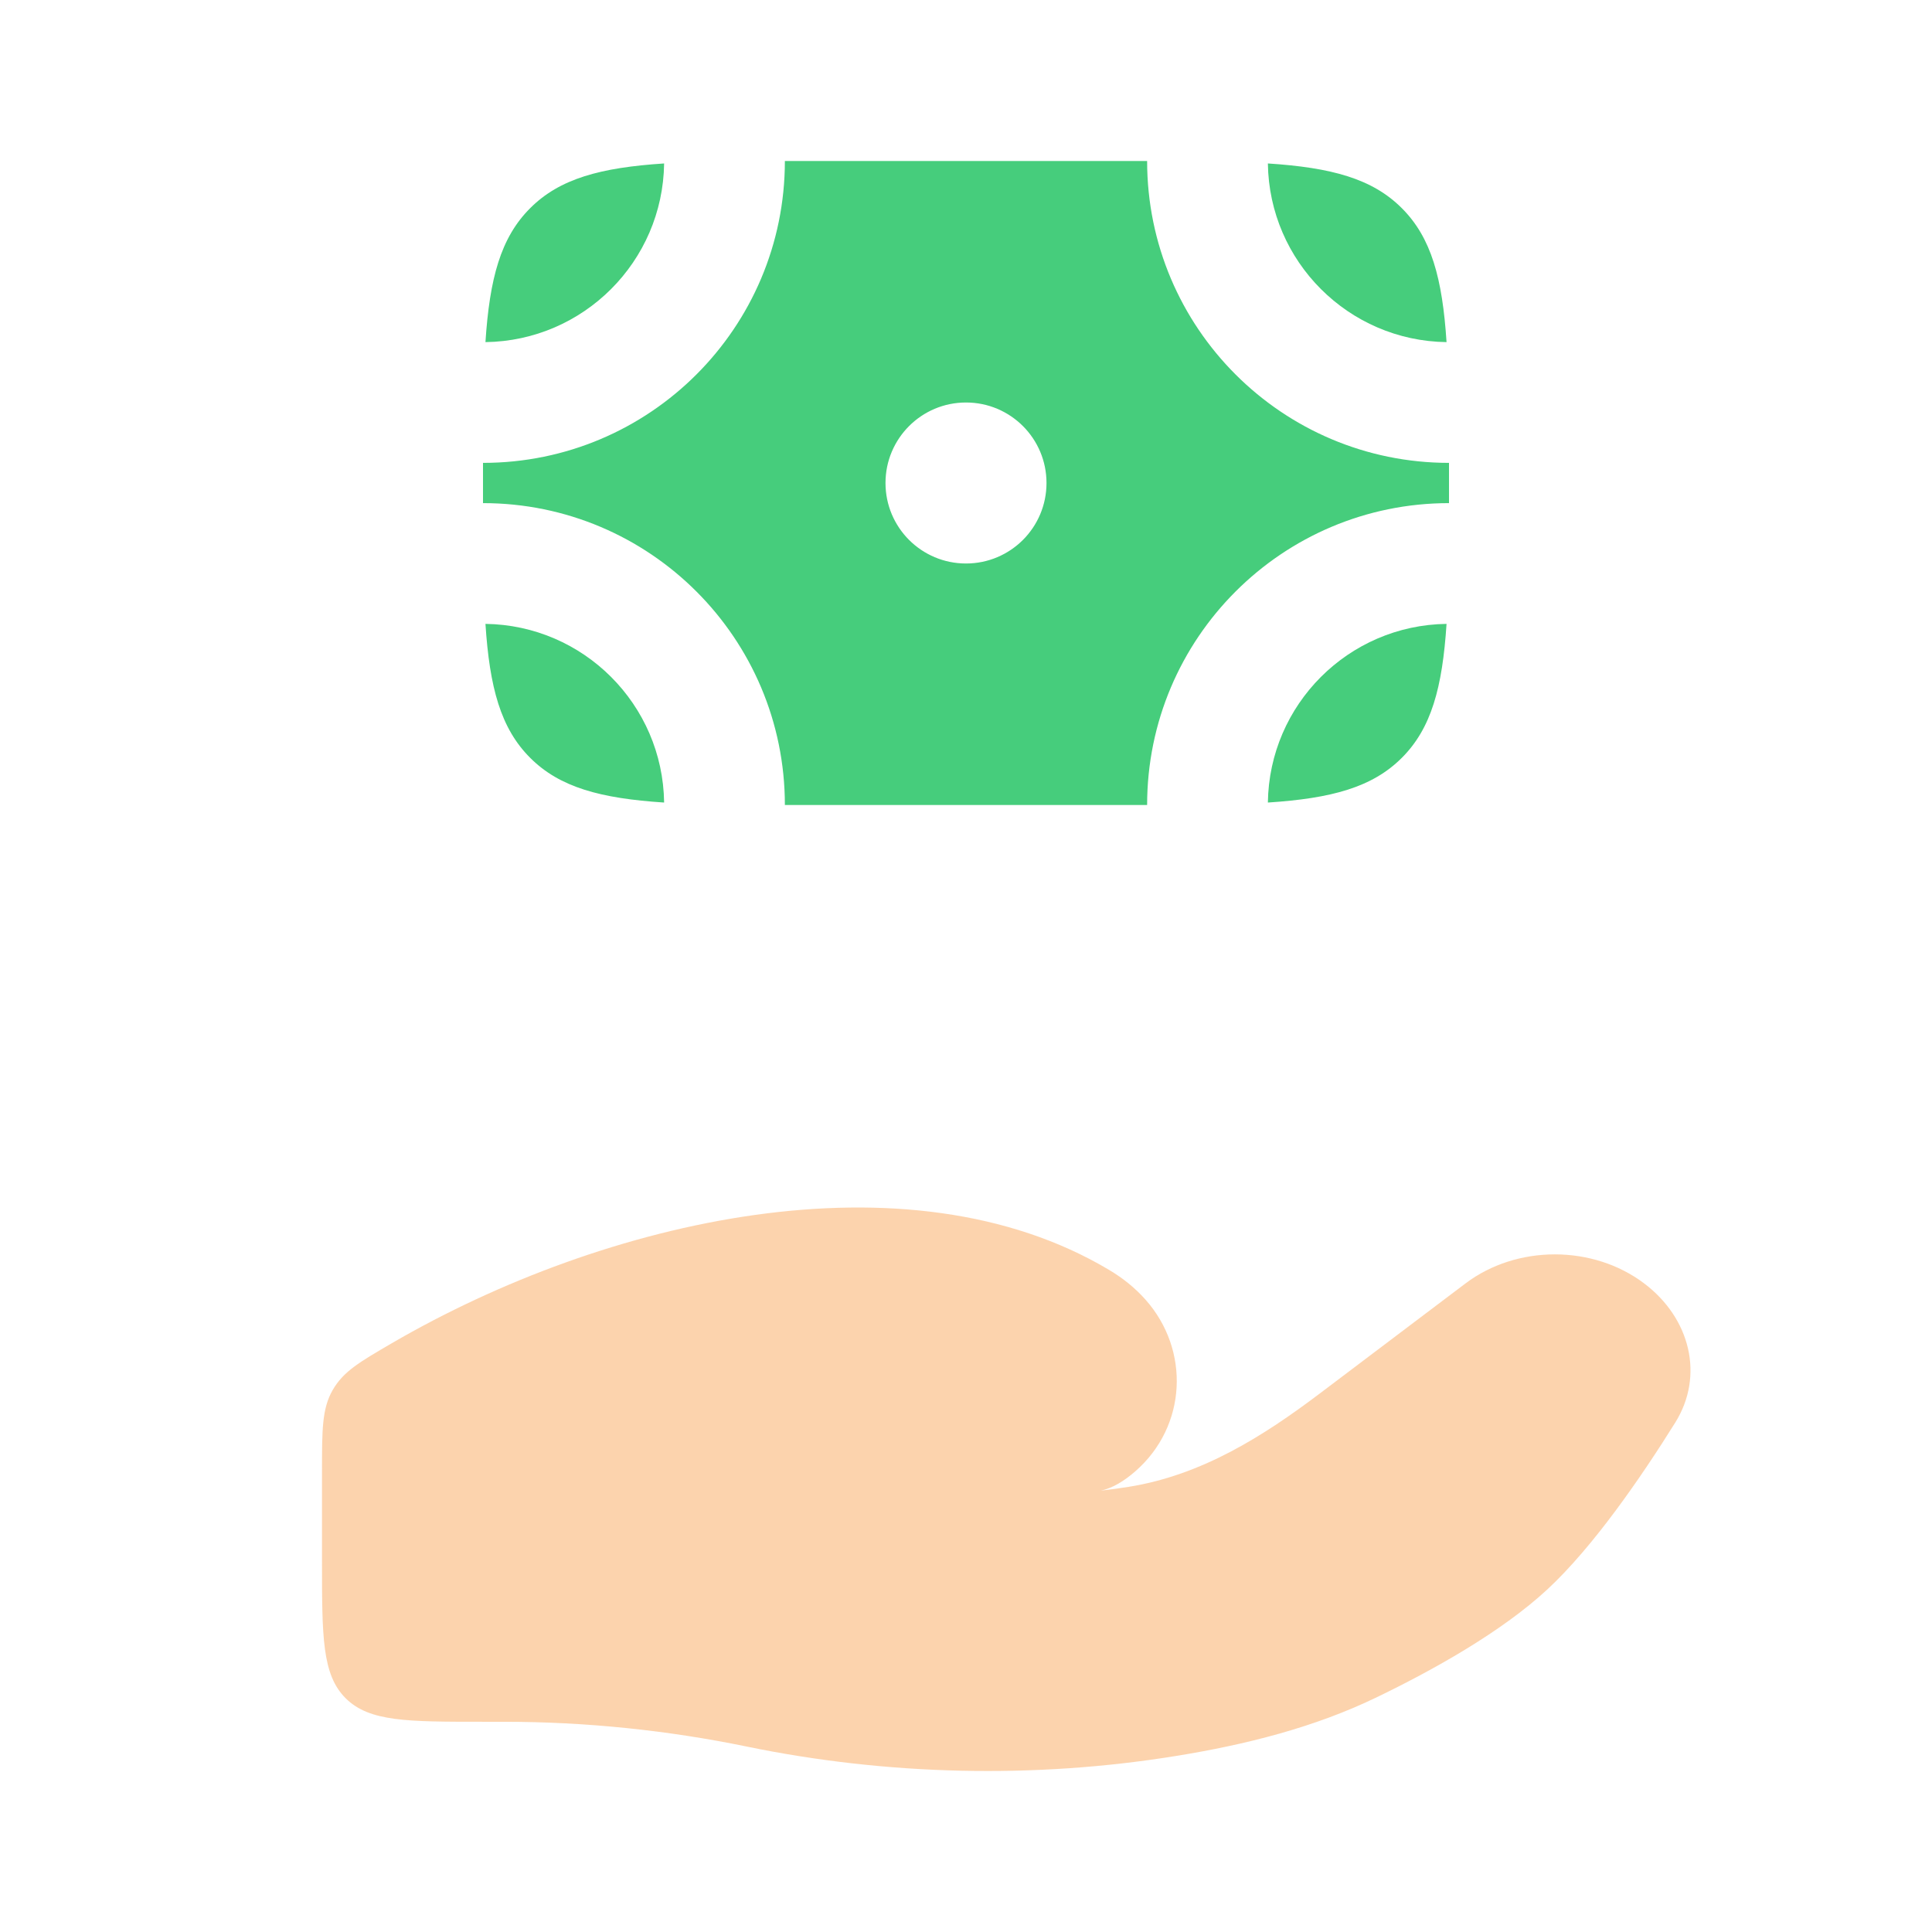
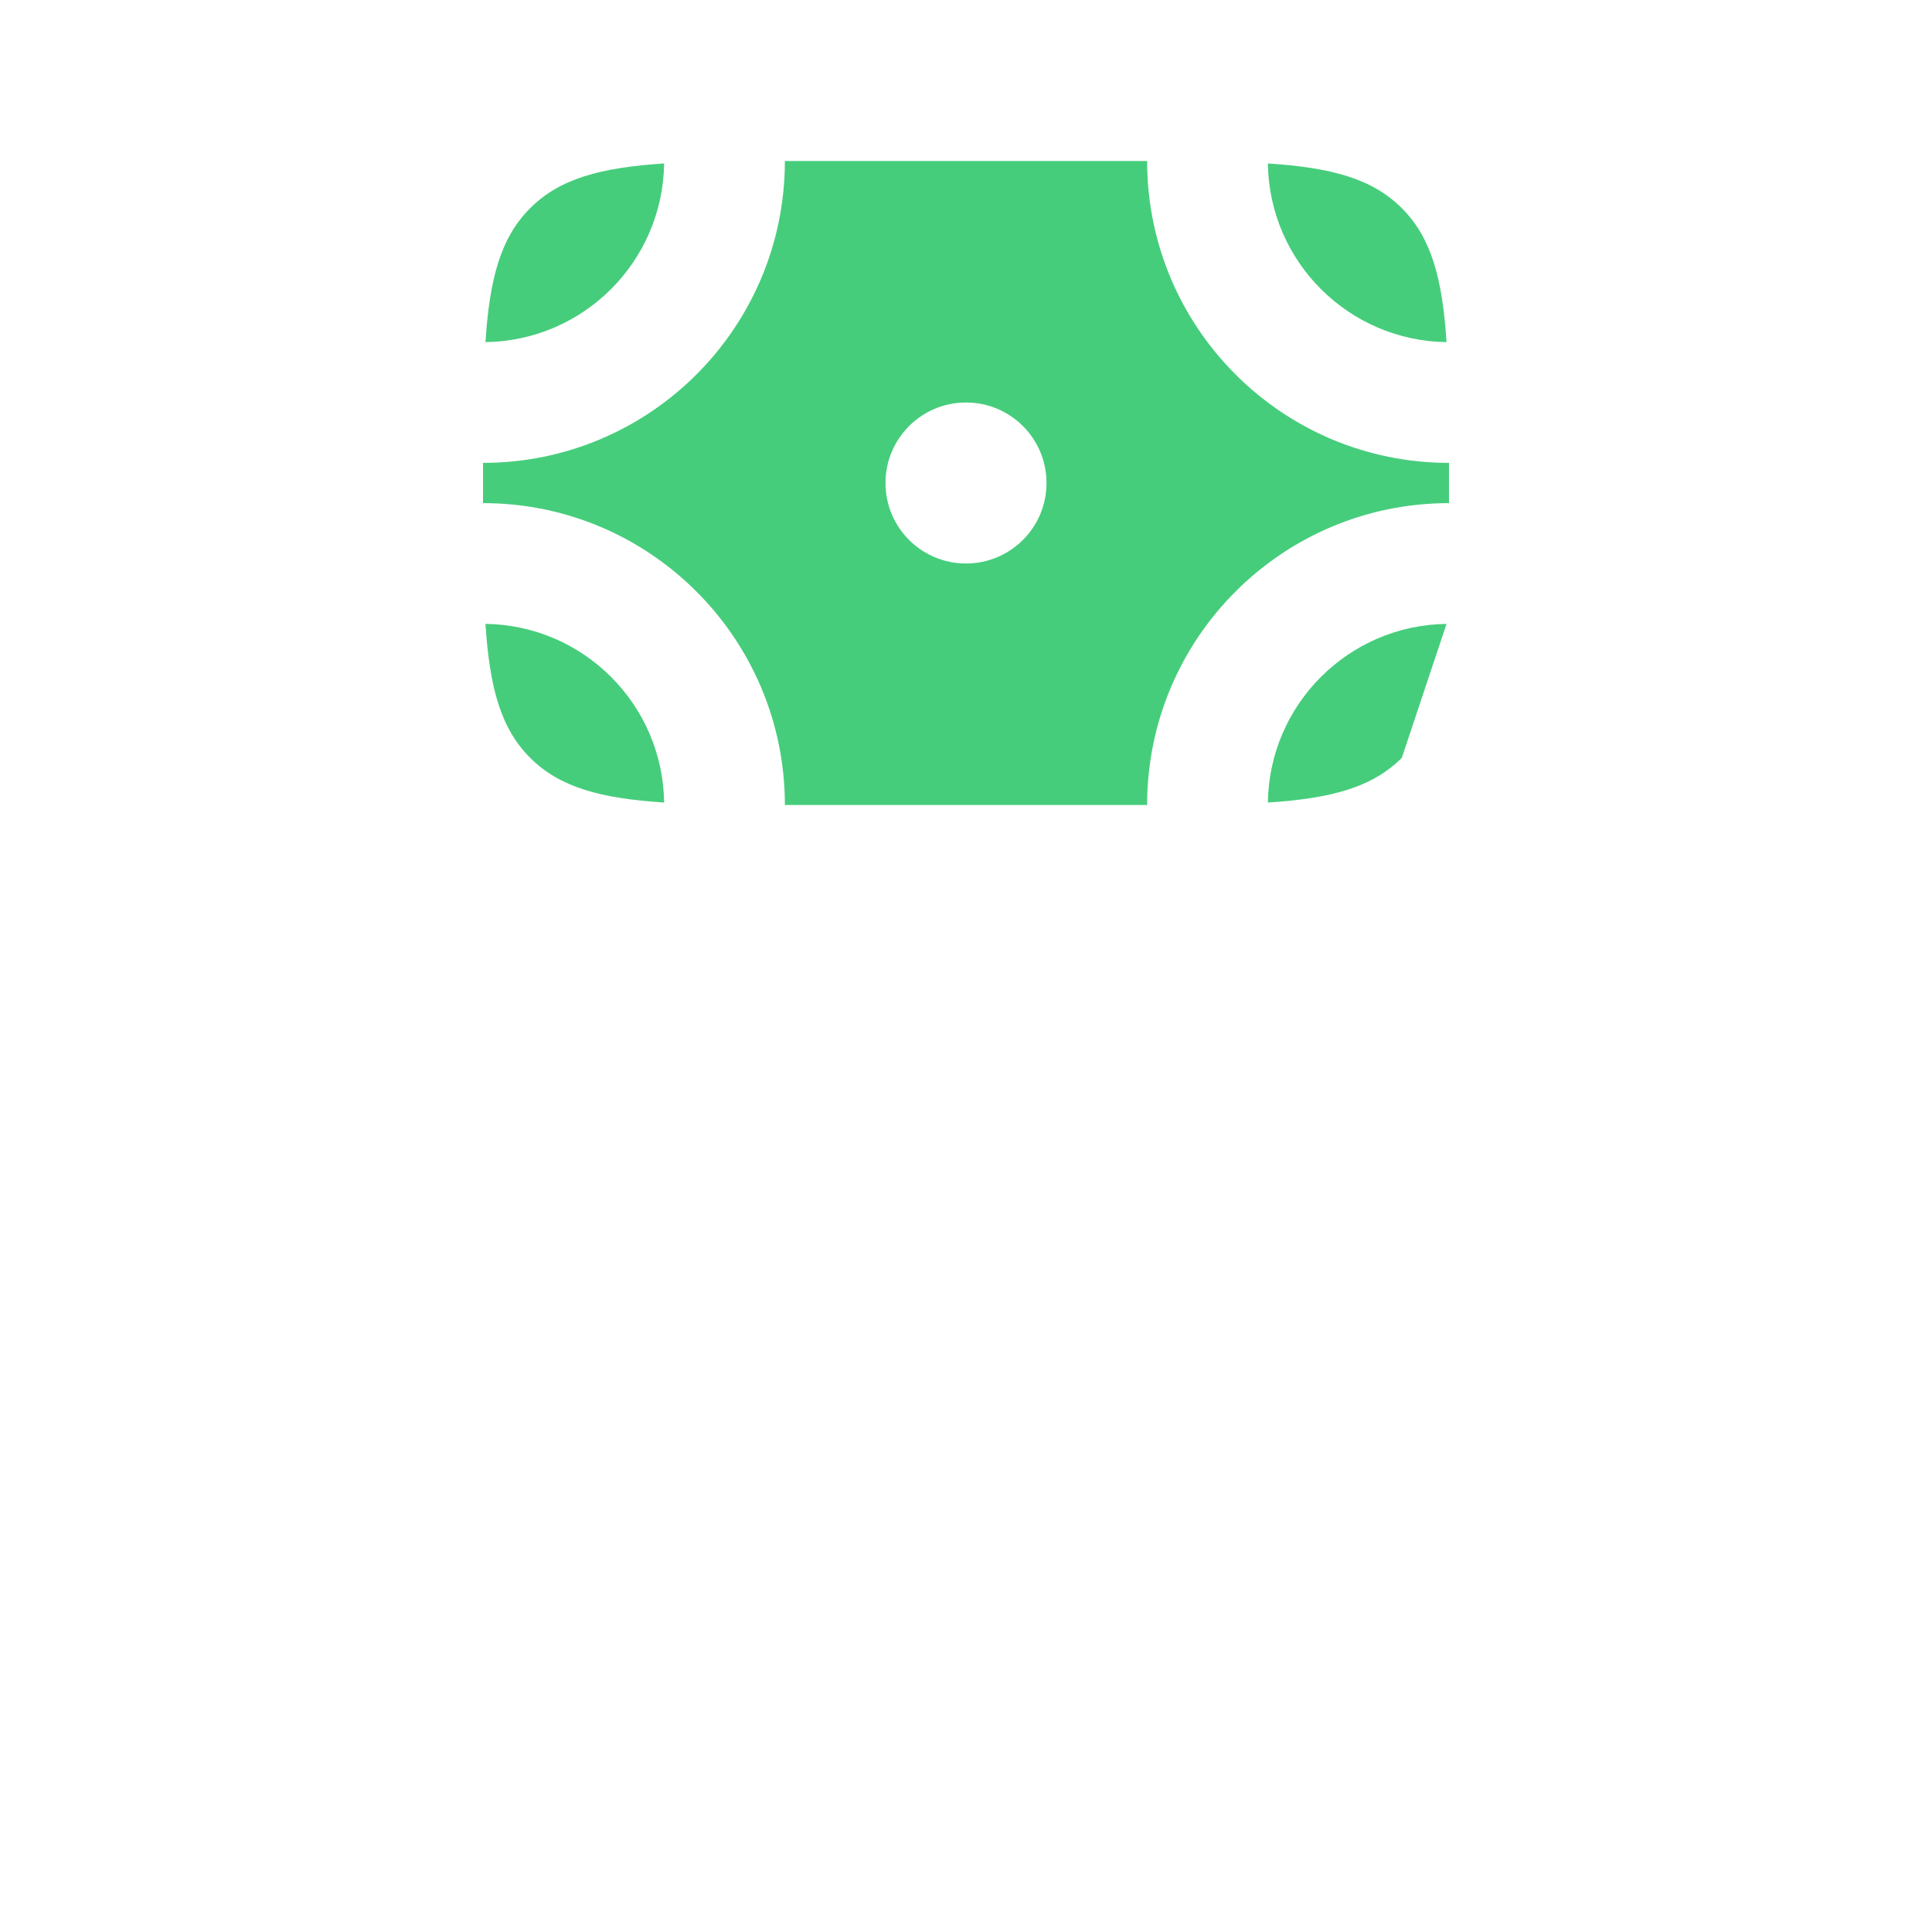
<svg xmlns="http://www.w3.org/2000/svg" width="48" height="48" viewBox="0 0 48 48" fill="none">
-   <path opacity="0.5" d="M12.52 42.777H12C10.114 42.777 9.172 42.777 8.586 42.191C8 41.605 8 40.662 8 38.777V36.553C8 35.516 8 34.997 8.266 34.534C8.533 34.071 8.935 33.838 9.738 33.37C15.029 30.293 22.543 28.561 27.558 31.552C27.895 31.753 28.198 31.995 28.457 32.286C29.573 33.54 29.492 35.432 28.206 36.555C27.934 36.792 27.644 36.972 27.353 37.034C27.592 37.007 27.822 36.975 28.041 36.94C29.864 36.649 31.394 35.675 32.795 34.617L36.409 31.887C37.683 30.924 39.575 30.924 40.849 31.886C41.996 32.752 42.347 34.179 41.622 35.342C40.776 36.697 39.584 38.432 38.44 39.492C37.294 40.553 35.588 41.501 34.195 42.173C32.652 42.918 30.948 43.347 29.214 43.627C25.698 44.197 22.033 44.11 18.553 43.393C16.585 42.987 14.542 42.777 12.52 42.777Z" fill="#FAA85C" />
  <path d="M13.172 5.172C12.438 5.905 12.164 6.919 12.061 8.5C14.498 8.467 16.467 6.498 16.5 4.061C14.919 4.164 13.905 4.438 13.172 5.172Z" fill="#46CD7C" />
  <path d="M34.828 5.172C34.095 4.438 33.081 4.164 31.5 4.061C31.533 6.498 33.502 8.467 35.939 8.5C35.836 6.919 35.562 5.905 34.828 5.172Z" fill="#46CD7C" />
-   <path d="M34.828 18.828C34.095 19.562 33.081 19.836 31.5 19.939C31.533 17.502 33.502 15.533 35.939 15.5C35.836 17.081 35.562 18.095 34.828 18.828Z" fill="#46CD7C" />
+   <path d="M34.828 18.828C34.095 19.562 33.081 19.836 31.5 19.939C31.533 17.502 33.502 15.533 35.939 15.5Z" fill="#46CD7C" />
  <path d="M13.172 18.828C13.905 19.562 14.919 19.836 16.5 19.939C16.467 17.502 14.498 15.533 12.061 15.5C12.164 17.081 12.438 18.095 13.172 18.828Z" fill="#46CD7C" />
  <path fill-rule="evenodd" clip-rule="evenodd" d="M12 11.5C16.142 11.5 19.5 8.142 19.5 4H28.5C28.5 8.142 31.858 11.5 36 11.5V12.5C31.858 12.5 28.5 15.858 28.5 20H19.5C19.5 15.858 16.142 12.5 12 12.5V11.5ZM24 14C25.105 14 26 13.105 26 12C26 10.895 25.105 10 24 10C22.895 10 22 10.895 22 12C22 13.105 22.895 14 24 14Z" fill="#46CD7C" />
</svg>